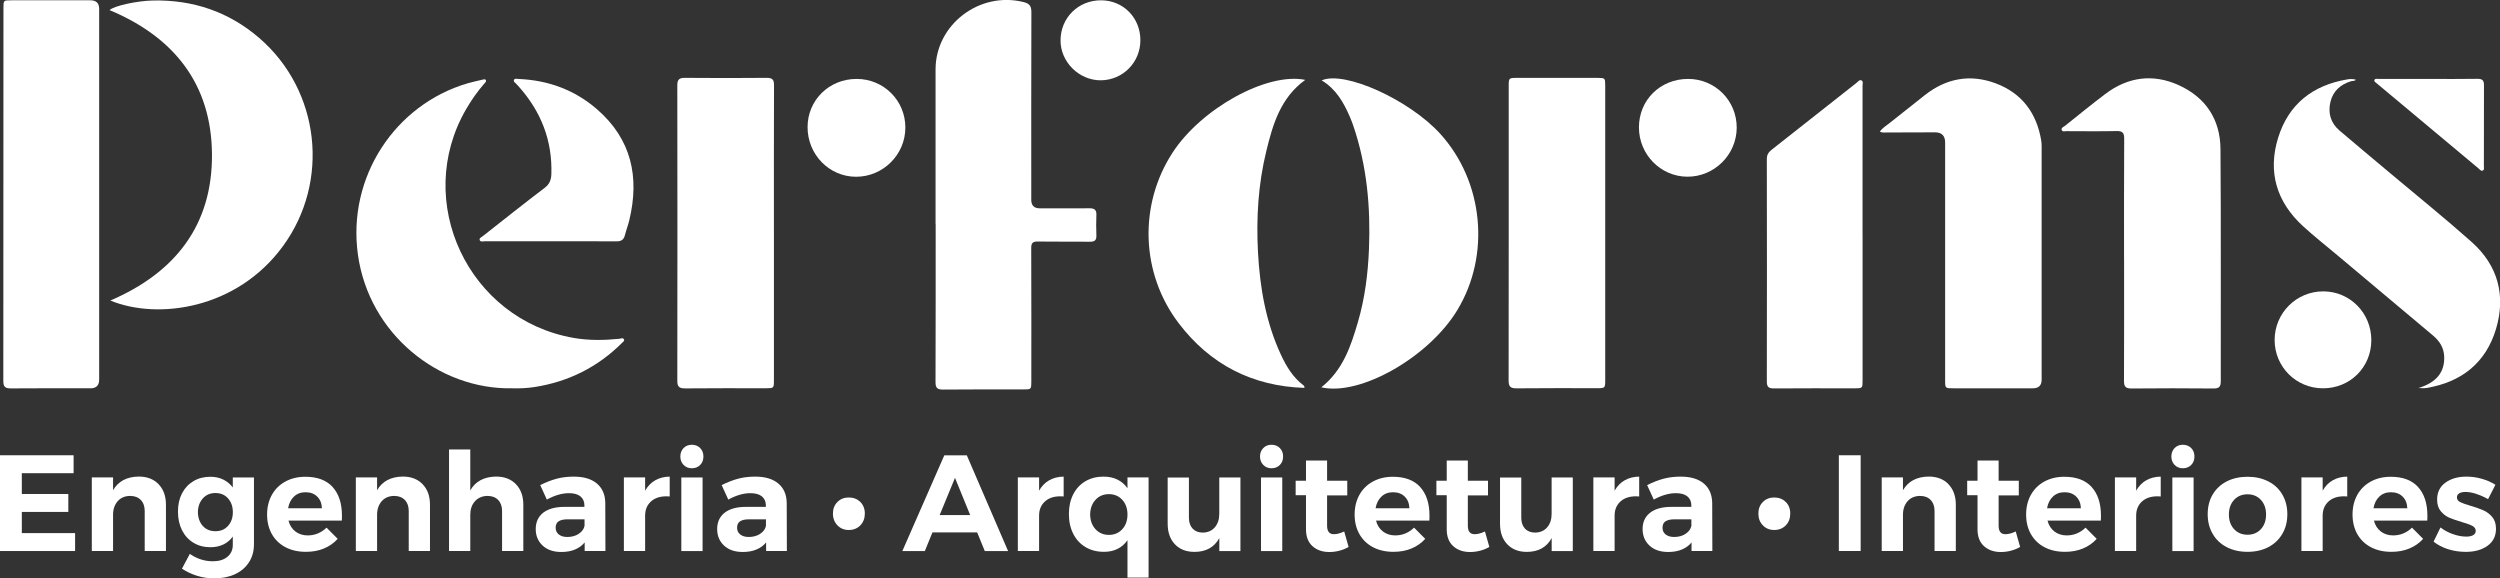
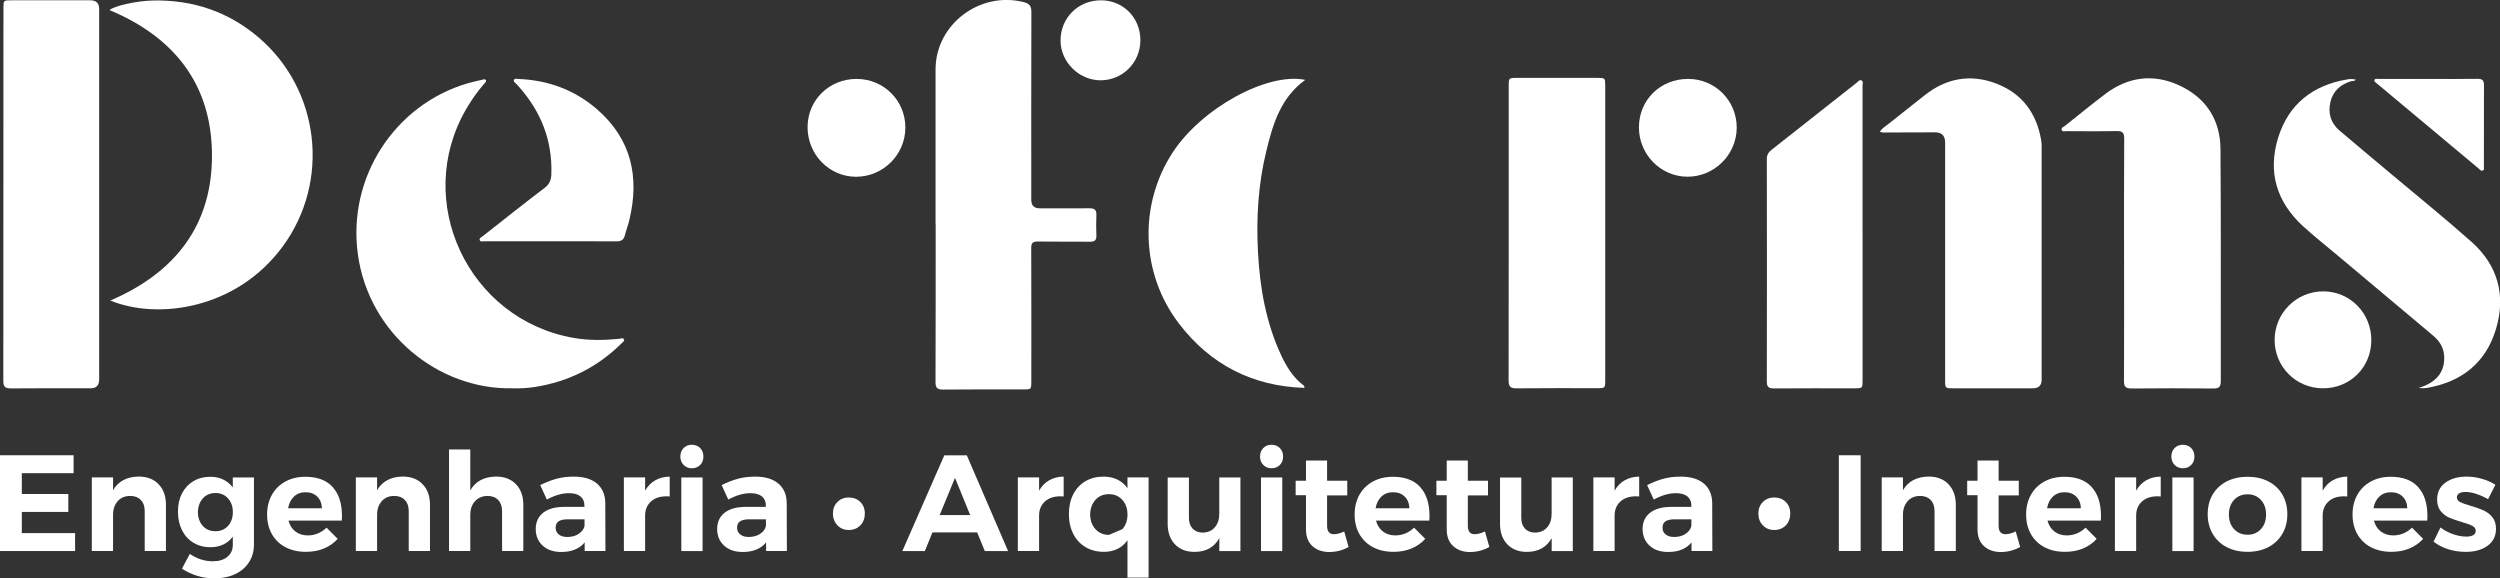
<svg xmlns="http://www.w3.org/2000/svg" width="134" height="31" viewBox="0 0 134 31" fill="none">
  <rect x="0" y="0" width="134" height="31" fill="#333333" stroke="none" />
  <g clip-path="url(#clip0_1902_3090)">
    <path d="M50.146 12.019C50.146 9.253 50.144 6.487 50.146 3.719C50.149 1.31 52.513 -0.483 54.871 0.113C55.194 0.195 55.282 0.336 55.282 0.651C55.271 4.005 55.276 7.359 55.276 10.712C55.276 11.013 55.426 11.165 55.727 11.166C56.617 11.166 57.507 11.174 58.395 11.164C58.668 11.161 58.779 11.253 58.766 11.529C58.75 11.893 58.753 12.263 58.766 12.628C58.774 12.872 58.676 12.959 58.429 12.956C57.497 12.946 56.564 12.961 55.634 12.946C55.356 12.94 55.271 13.024 55.274 13.303C55.284 15.68 55.279 18.06 55.279 20.438C55.279 20.873 55.279 20.873 54.847 20.873C53.416 20.873 51.988 20.866 50.557 20.881C50.239 20.884 50.141 20.795 50.144 20.475C50.154 17.656 50.152 14.838 50.152 12.017L50.146 12.019Z" fill="white" />
    <path d="M5.315 10.439C5.315 13.74 5.315 17.039 5.315 20.34C5.315 20.655 5.162 20.813 4.854 20.813C3.434 20.813 2.016 20.805 0.596 20.818C0.284 20.82 0.178 20.742 0.178 20.416C0.185 13.754 0.185 7.088 0.185 0.425C0.185 0.018 0.185 0.016 0.615 0.016C2.024 0.016 3.431 0.016 4.841 0.016C5.157 0.016 5.315 0.169 5.315 0.475C5.315 3.797 5.315 7.117 5.315 10.439Z" fill="white" />
    <path d="M27.47 20.813C23.511 20.895 19.775 17.895 19.184 13.646C18.607 9.495 21.171 5.606 25.069 4.464C25.324 4.391 25.581 4.336 25.84 4.275C25.909 4.26 25.999 4.218 26.042 4.296C26.081 4.372 26.002 4.43 25.957 4.483C25.588 4.905 25.271 5.359 24.99 5.842C22.115 10.778 25.093 17.126 30.75 18.113C31.558 18.255 32.372 18.241 33.188 18.16C33.275 18.152 33.392 18.084 33.445 18.192C33.487 18.278 33.381 18.336 33.326 18.394C32.027 19.682 30.469 20.462 28.652 20.745C28.241 20.808 27.83 20.824 27.473 20.813H27.47Z" fill="white" />
    <path d="M100.759 7.059C100.902 6.849 101.101 6.742 101.27 6.605C101.904 6.096 102.542 5.592 103.181 5.091C104.328 4.191 105.611 3.957 106.973 4.469C108.377 4.996 109.164 6.062 109.408 7.524C109.44 7.718 109.432 7.92 109.432 8.119C109.432 12.197 109.432 16.273 109.432 20.351C109.432 20.659 109.274 20.813 108.96 20.813C107.54 20.813 106.119 20.813 104.702 20.813C104.262 20.813 104.259 20.813 104.259 20.374C104.259 16.128 104.259 11.885 104.259 7.639C104.259 7.273 104.076 7.091 103.708 7.093C102.85 7.096 101.991 7.101 101.133 7.101C101.019 7.101 100.899 7.125 100.759 7.056V7.059Z" fill="white" />
    <path d="M5.912 16.11C9.404 14.612 11.386 12.056 11.362 8.277C11.338 4.514 9.332 1.987 5.872 0.541C6.113 0.315 7.329 0.045 8.196 0.027C10.35 -0.018 12.266 0.633 13.893 2.034C17.157 4.847 17.703 9.723 15.167 13.192C12.695 16.578 8.455 17.157 5.912 16.108V16.11Z" fill="white" />
    <path d="M113.849 13.903C113.849 11.746 113.843 9.586 113.857 7.429C113.857 7.106 113.756 7.017 113.438 7.025C112.55 7.043 111.66 7.033 110.77 7.03C110.68 7.03 110.55 7.075 110.51 6.975C110.46 6.851 110.605 6.804 110.68 6.747C111.398 6.174 112.108 5.594 112.839 5.041C114.055 4.122 115.396 3.936 116.782 4.566C118.231 5.224 119.005 6.408 119.018 7.98C119.05 12.129 119.026 16.275 119.034 20.424C119.034 20.721 118.952 20.826 118.642 20.823C117.182 20.81 115.719 20.807 114.259 20.823C113.934 20.826 113.843 20.723 113.846 20.411C113.857 18.243 113.851 16.076 113.851 13.905L113.849 13.903Z" fill="white" />
-     <path d="M41.482 12.523C41.482 15.142 41.482 17.761 41.482 20.378C41.482 20.808 41.482 20.808 41.039 20.811C39.6 20.811 38.159 20.803 36.72 20.818C36.397 20.821 36.301 20.716 36.304 20.404C36.312 15.124 36.312 9.846 36.304 4.567C36.304 4.262 36.41 4.17 36.712 4.173C38.172 4.186 39.635 4.186 41.095 4.173C41.405 4.17 41.49 4.278 41.487 4.574C41.476 7.225 41.482 9.875 41.482 12.523Z" fill="white" />
    <path d="M86.04 12.525C86.04 15.134 86.04 17.742 86.04 20.348C86.04 20.805 86.04 20.807 85.595 20.807C84.156 20.807 82.714 20.799 81.275 20.815C80.947 20.818 80.862 20.702 80.862 20.395C80.87 15.126 80.867 9.859 80.867 4.589C80.867 4.193 80.886 4.175 81.273 4.175C82.722 4.175 84.174 4.175 85.624 4.175C86.034 4.175 86.04 4.18 86.04 4.605C86.04 7.245 86.04 9.885 86.04 12.523V12.525Z" fill="white" />
    <path d="M129.633 20.797C130.587 20.506 131.051 19.949 131.008 19.089C130.985 18.63 130.757 18.275 130.412 17.986C128.703 16.549 126.991 15.113 125.28 13.678C124.668 13.163 124.034 12.667 123.446 12.127C122.023 10.825 121.544 9.219 122.105 7.393C122.659 5.595 123.952 4.564 125.826 4.254C125.971 4.23 126.12 4.225 126.273 4.272C126.199 4.364 126.096 4.327 126.014 4.354C125.444 4.529 125.047 4.886 124.911 5.464C124.771 6.057 124.922 6.592 125.399 6.999C126.297 7.765 127.206 8.518 128.11 9.279C129.57 10.508 131.059 11.704 132.482 12.972C133.897 14.231 134.321 15.85 133.785 17.635C133.242 19.446 131.939 20.487 130.049 20.797C129.917 20.818 129.779 20.8 129.641 20.8L129.633 20.797Z" fill="white" />
    <path d="M69.964 4.28C68.636 5.24 68.225 6.66 67.876 8.09C67.439 9.872 67.33 11.693 67.428 13.517C67.529 15.417 67.852 17.283 68.665 19.03C68.957 19.652 69.307 20.235 69.874 20.66C69.903 20.681 69.921 20.721 69.921 20.791C67.121 20.702 64.863 19.534 63.186 17.335C61.137 14.653 61.032 10.982 62.844 8.19C64.383 5.815 67.918 3.86 69.964 4.282V4.28Z" fill="white" />
-     <path d="M70.822 20.761C71.975 19.847 72.401 18.572 72.78 17.278C73.157 15.995 73.324 14.678 73.377 13.344C73.467 11.098 73.268 8.891 72.539 6.747C72.486 6.59 72.425 6.432 72.359 6.277C72.023 5.495 71.612 4.771 70.841 4.309C72.054 3.766 75.557 5.356 77.208 7.185C79.519 9.744 79.898 13.665 78.117 16.614C76.596 19.136 72.91 21.243 70.822 20.761Z" fill="white" />
    <path d="M99.834 12.549C99.834 15.16 99.834 17.768 99.834 20.379C99.834 20.812 99.834 20.812 99.4 20.815C97.958 20.815 96.519 20.807 95.078 20.82C94.784 20.82 94.702 20.728 94.702 20.442C94.71 16.469 94.71 12.499 94.702 8.526C94.702 8.3 94.787 8.161 94.959 8.027C96.477 6.836 97.993 5.637 99.508 4.442C99.588 4.38 99.667 4.259 99.773 4.309C99.885 4.359 99.832 4.498 99.832 4.595C99.832 7.245 99.832 9.898 99.832 12.549H99.834Z" fill="white" />
    <path d="M29.51 12.932C28.334 12.932 27.16 12.932 25.983 12.932C25.888 12.932 25.742 12.987 25.708 12.853C25.684 12.759 25.814 12.709 25.885 12.651C26.988 11.785 28.085 10.911 29.2 10.064C29.46 9.867 29.542 9.636 29.553 9.339C29.613 7.534 28.999 5.972 27.796 4.629C27.761 4.59 27.719 4.555 27.687 4.513C27.634 4.44 27.507 4.387 27.547 4.288C27.589 4.185 27.716 4.23 27.804 4.233C29.394 4.301 30.811 4.823 32.006 5.862C33.853 7.468 34.285 9.499 33.731 11.801C33.665 12.076 33.562 12.341 33.493 12.614C33.429 12.861 33.283 12.94 33.032 12.937C31.855 12.927 30.681 12.932 29.505 12.932H29.51Z" fill="white" />
    <path d="M45.915 4.23C47.369 4.23 48.53 5.39 48.527 6.839C48.527 8.288 47.335 9.474 45.886 9.474C44.444 9.474 43.283 8.282 43.286 6.81C43.289 5.362 44.444 4.23 45.915 4.23Z" fill="white" />
    <path d="M90.486 4.23C91.935 4.23 93.096 5.401 93.088 6.849C93.08 8.298 91.88 9.482 90.436 9.471C89.005 9.461 87.847 8.277 87.847 6.828C87.847 5.356 88.994 4.228 90.489 4.23H90.486Z" fill="white" />
    <path d="M127.103 18.236C127.1 19.685 125.966 20.816 124.511 20.813C123.07 20.813 121.92 19.661 121.92 18.223C121.92 16.777 123.094 15.609 124.538 15.617C125.969 15.625 127.105 16.785 127.103 18.234V18.236Z" fill="white" />
    <path d="M130.187 4.231C131.056 4.231 131.923 4.239 132.792 4.225C133.051 4.223 133.144 4.307 133.141 4.567C133.134 6.013 133.139 7.458 133.136 8.902C133.136 8.983 133.168 9.091 133.088 9.135C132.985 9.193 132.916 9.083 132.85 9.028C131.03 7.508 129.212 5.986 127.392 4.467C127.336 4.42 127.248 4.375 127.267 4.299C127.296 4.191 127.407 4.231 127.484 4.231C128.385 4.228 129.283 4.231 130.184 4.231H130.187Z" fill="white" />
    <path d="M61.124 2.157C61.124 3.341 60.189 4.291 59.01 4.304C57.844 4.317 56.837 3.32 56.845 2.16C56.85 0.947 57.801 0.01 59.023 0.016C60.21 0.021 61.127 0.955 61.124 2.157Z" fill="white" />
    <path d="M0 24.402H3.945V25.363H1.169V26.478H3.662V27.439H1.169V28.575H4.025V29.535H0V24.405V24.402Z" fill="white" />
    <path d="M8.5 25.956C8.765 26.229 8.895 26.596 8.895 27.055V29.533H7.756V27.386C7.756 27.137 7.684 26.94 7.544 26.796C7.403 26.651 7.213 26.581 6.969 26.581C6.688 26.586 6.465 26.683 6.304 26.869C6.142 27.058 6.06 27.297 6.06 27.591V29.533H4.921V25.589H6.06V26.276C6.336 25.799 6.794 25.552 7.438 25.544C7.883 25.544 8.235 25.68 8.5 25.953V25.956Z" fill="white" />
    <path d="M13.612 25.591V29.168C13.612 29.541 13.524 29.864 13.344 30.139C13.167 30.415 12.918 30.627 12.597 30.777C12.276 30.927 11.905 31 11.487 31C11.161 31 10.851 30.953 10.557 30.861C10.262 30.769 9.995 30.64 9.754 30.48L10.175 29.688C10.551 29.95 10.962 30.084 11.412 30.084C11.738 30.084 11.998 30.005 12.189 29.845C12.382 29.685 12.478 29.473 12.478 29.205V28.759C12.345 28.945 12.176 29.087 11.974 29.184C11.773 29.281 11.54 29.331 11.277 29.331C10.938 29.331 10.633 29.252 10.371 29.092C10.106 28.932 9.902 28.709 9.756 28.42C9.611 28.132 9.539 27.801 9.539 27.423C9.539 27.045 9.611 26.725 9.756 26.444C9.902 26.163 10.106 25.946 10.371 25.788C10.636 25.631 10.938 25.555 11.277 25.555C11.534 25.555 11.762 25.605 11.966 25.704C12.17 25.804 12.34 25.946 12.478 26.127V25.591H13.609H13.612ZM12.221 28.189C12.393 28 12.48 27.756 12.48 27.452C12.48 27.148 12.393 26.904 12.221 26.712C12.048 26.52 11.823 26.426 11.548 26.426C11.272 26.426 11.047 26.52 10.874 26.712C10.702 26.904 10.612 27.15 10.607 27.452C10.612 27.754 10.7 28 10.869 28.189C11.039 28.378 11.264 28.473 11.548 28.473C11.831 28.473 12.048 28.378 12.221 28.189Z" fill="white" />
    <path d="M17.827 26.103C18.161 26.471 18.328 26.98 18.328 27.636C18.328 27.754 18.328 27.843 18.32 27.906H15.464C15.527 28.155 15.652 28.349 15.835 28.489C16.018 28.628 16.238 28.698 16.495 28.698C16.683 28.698 16.863 28.664 17.035 28.593C17.207 28.523 17.364 28.418 17.502 28.281L18.1 28.882C17.899 29.108 17.653 29.279 17.364 29.399C17.075 29.52 16.754 29.578 16.397 29.578C15.978 29.578 15.61 29.494 15.297 29.328C14.984 29.163 14.741 28.927 14.571 28.625C14.401 28.323 14.316 27.972 14.316 27.578C14.316 27.184 14.404 26.825 14.576 26.518C14.748 26.213 14.99 25.975 15.302 25.807C15.612 25.639 15.967 25.555 16.367 25.555C17.009 25.555 17.496 25.738 17.83 26.103H17.827ZM17.255 27.239C17.244 26.98 17.162 26.772 17.003 26.617C16.844 26.46 16.635 26.384 16.375 26.384C16.129 26.384 15.922 26.46 15.758 26.615C15.594 26.77 15.488 26.977 15.443 27.242H17.255V27.239Z" fill="white" />
    <path d="M22.653 25.956C22.918 26.229 23.047 26.596 23.047 27.055V29.533H21.908V27.386C21.908 27.137 21.837 26.94 21.696 26.796C21.556 26.651 21.365 26.581 21.121 26.581C20.84 26.586 20.618 26.683 20.456 26.869C20.294 27.058 20.212 27.297 20.212 27.591V29.533H19.073V25.589H20.212V26.276C20.488 25.799 20.946 25.552 21.59 25.544C22.035 25.544 22.388 25.68 22.653 25.953V25.956Z" fill="white" />
    <path d="M27.655 25.956C27.92 26.229 28.05 26.596 28.05 27.055V29.533H26.911V27.386C26.911 27.137 26.839 26.94 26.699 26.796C26.558 26.651 26.368 26.581 26.126 26.581C25.846 26.586 25.623 26.683 25.456 26.869C25.289 27.055 25.207 27.297 25.207 27.591V29.533H24.068V24.093H25.207V26.284C25.483 25.801 25.941 25.555 26.585 25.544C27.033 25.544 27.39 25.68 27.655 25.953V25.956Z" fill="white" />
    <path d="M31.338 29.536V29.074C31.206 29.239 31.031 29.368 30.819 29.454C30.607 29.544 30.363 29.586 30.085 29.586C29.666 29.586 29.333 29.473 29.086 29.244C28.84 29.016 28.715 28.72 28.715 28.355C28.715 27.99 28.848 27.694 29.11 27.486C29.375 27.279 29.749 27.171 30.231 27.169H31.325V27.095C31.325 26.885 31.254 26.723 31.113 26.607C30.973 26.492 30.766 26.434 30.496 26.434C30.125 26.434 29.73 26.549 29.311 26.778L28.956 26.001C29.272 25.843 29.569 25.731 29.844 25.657C30.12 25.584 30.424 25.547 30.756 25.547C31.288 25.547 31.701 25.67 31.996 25.919C32.29 26.169 32.438 26.515 32.443 26.961L32.451 29.533H31.333L31.338 29.536ZM31.02 28.612C31.193 28.499 31.296 28.357 31.331 28.187V27.835H30.435C30.212 27.835 30.048 27.872 29.942 27.943C29.836 28.014 29.783 28.127 29.783 28.284C29.783 28.441 29.839 28.557 29.95 28.646C30.061 28.735 30.212 28.782 30.406 28.782C30.642 28.782 30.848 28.727 31.02 28.615V28.612Z" fill="white" />
    <path d="M35.12 25.744C35.342 25.618 35.602 25.549 35.896 25.547V26.61C35.856 26.604 35.798 26.602 35.718 26.602C35.369 26.602 35.09 26.696 34.886 26.885C34.682 27.074 34.579 27.323 34.579 27.636V29.533H33.44V25.589H34.579V26.3C34.717 26.056 34.897 25.87 35.12 25.744Z" fill="white" />
    <path d="M37.528 24.015C37.645 24.133 37.703 24.282 37.703 24.469C37.703 24.655 37.645 24.807 37.528 24.923C37.412 25.041 37.263 25.099 37.081 25.099C36.898 25.099 36.757 25.038 36.641 24.92C36.524 24.799 36.466 24.65 36.466 24.469C36.466 24.288 36.524 24.133 36.641 24.015C36.757 23.897 36.903 23.839 37.081 23.839C37.258 23.839 37.412 23.897 37.528 24.015ZM36.519 25.592H37.658V29.536H36.519V25.592Z" fill="white" />
    <path d="M41.063 29.536V29.074C40.931 29.239 40.756 29.368 40.544 29.454C40.332 29.544 40.088 29.586 39.81 29.586C39.391 29.586 39.057 29.473 38.811 29.244C38.564 29.016 38.44 28.72 38.44 28.355C38.44 27.99 38.572 27.694 38.835 27.486C39.1 27.279 39.473 27.171 39.955 27.169H41.05V27.095C41.05 26.885 40.978 26.723 40.838 26.607C40.697 26.492 40.491 26.434 40.22 26.434C39.849 26.434 39.455 26.549 39.036 26.778L38.681 26.001C38.996 25.843 39.293 25.731 39.569 25.657C39.844 25.584 40.149 25.547 40.48 25.547C41.013 25.547 41.426 25.67 41.72 25.919C42.014 26.169 42.163 26.515 42.168 26.961L42.176 29.533H41.058L41.063 29.536ZM40.745 28.612C40.917 28.499 41.021 28.357 41.055 28.187V27.835H40.16C39.937 27.835 39.773 27.872 39.667 27.943C39.561 28.014 39.508 28.127 39.508 28.284C39.508 28.441 39.563 28.557 39.675 28.646C39.786 28.735 39.937 28.782 40.13 28.782C40.366 28.782 40.573 28.727 40.745 28.615V28.612Z" fill="white" />
    <path d="M46.113 26.904C46.272 27.064 46.355 27.274 46.355 27.526C46.355 27.778 46.275 27.995 46.113 28.161C45.952 28.324 45.748 28.407 45.496 28.407C45.244 28.407 45.046 28.324 44.887 28.158C44.728 27.993 44.645 27.783 44.645 27.528C44.645 27.274 44.725 27.067 44.887 26.907C45.046 26.744 45.25 26.665 45.496 26.665C45.742 26.665 45.954 26.746 46.113 26.907V26.904Z" fill="white" />
    <path d="M52.785 29.536L52.377 28.538H49.979L49.571 29.536H48.366L50.615 24.405H51.821L54.033 29.536H52.783H52.785ZM50.366 27.607H52.001L51.188 25.612L50.366 27.607Z" fill="white" />
    <path d="M56.235 25.744C56.458 25.618 56.718 25.549 57.012 25.547V26.61C56.972 26.604 56.914 26.602 56.834 26.602C56.484 26.602 56.206 26.696 56.002 26.885C55.798 27.074 55.695 27.323 55.695 27.636V29.533H54.556V25.589H55.695V26.3C55.833 26.056 56.013 25.87 56.235 25.744Z" fill="white" />
-     <path d="M61.564 25.591V30.958H60.433V28.956C60.289 29.16 60.112 29.315 59.9 29.42C59.688 29.525 59.447 29.578 59.174 29.578C58.798 29.578 58.469 29.494 58.186 29.326C57.902 29.158 57.682 28.919 57.526 28.612C57.37 28.305 57.293 27.951 57.293 27.549C57.293 27.148 57.37 26.804 57.523 26.5C57.677 26.198 57.894 25.962 58.175 25.796C58.456 25.631 58.779 25.547 59.145 25.547C59.707 25.547 60.136 25.754 60.433 26.169V25.589H61.564V25.591ZM60.154 28.365C60.34 28.163 60.433 27.901 60.433 27.578C60.433 27.255 60.34 26.993 60.154 26.791C59.969 26.589 59.73 26.486 59.439 26.486C59.148 26.486 58.901 26.589 58.718 26.791C58.533 26.993 58.437 27.255 58.432 27.578C58.437 27.901 58.533 28.163 58.718 28.365C58.904 28.567 59.145 28.67 59.439 28.67C59.733 28.67 59.969 28.567 60.154 28.365Z" fill="white" />
+     <path d="M61.564 25.591V30.958H60.433V28.956C60.289 29.16 60.112 29.315 59.9 29.42C59.688 29.525 59.447 29.578 59.174 29.578C58.798 29.578 58.469 29.494 58.186 29.326C57.902 29.158 57.682 28.919 57.526 28.612C57.37 28.305 57.293 27.951 57.293 27.549C57.293 27.148 57.37 26.804 57.523 26.5C57.677 26.198 57.894 25.962 58.175 25.796C58.456 25.631 58.779 25.547 59.145 25.547C59.707 25.547 60.136 25.754 60.433 26.169V25.589H61.564V25.591ZM60.154 28.365C60.34 28.163 60.433 27.901 60.433 27.578C60.433 27.255 60.34 26.993 60.154 26.791C59.969 26.589 59.73 26.486 59.439 26.486C59.148 26.486 58.901 26.589 58.718 26.791C58.533 26.993 58.437 27.255 58.432 27.578C58.437 27.901 58.533 28.163 58.718 28.365C58.904 28.567 59.145 28.67 59.439 28.67Z" fill="white" />
    <path d="M66.487 25.592V29.536H65.356V28.841C65.086 29.334 64.64 29.581 64.023 29.581C63.583 29.581 63.233 29.444 62.976 29.174C62.719 28.904 62.587 28.536 62.587 28.072V25.594H63.726V27.749C63.726 27.998 63.792 28.192 63.925 28.334C64.058 28.476 64.24 28.547 64.474 28.547C64.744 28.541 64.958 28.447 65.117 28.261C65.276 28.074 65.353 27.835 65.353 27.542V25.592H66.485H66.487Z" fill="white" />
    <path d="M68.599 24.015C68.716 24.133 68.774 24.282 68.774 24.469C68.774 24.655 68.716 24.807 68.599 24.923C68.483 25.041 68.334 25.099 68.151 25.099C67.969 25.099 67.828 25.038 67.712 24.92C67.595 24.799 67.537 24.65 67.537 24.469C67.537 24.288 67.595 24.133 67.712 24.015C67.828 23.897 67.974 23.839 68.151 23.839C68.329 23.839 68.483 23.897 68.599 24.015ZM67.59 25.592H68.729V29.536H67.59V25.592Z" fill="white" />
    <path d="M72.288 29.315C72.139 29.402 71.975 29.47 71.795 29.517C71.615 29.565 71.434 29.588 71.251 29.588C70.88 29.588 70.581 29.483 70.348 29.273C70.115 29.063 70.001 28.762 70.001 28.371V26.544H69.447V25.767H70.001V24.684H71.132V25.767H72.213V26.552H71.132V28.179C71.132 28.483 71.254 28.633 71.495 28.633C71.662 28.633 71.848 28.583 72.049 28.486L72.285 29.315H72.288Z" fill="white" />
    <path d="M76.119 26.103C76.453 26.471 76.62 26.98 76.62 27.636C76.62 27.754 76.62 27.843 76.612 27.906H73.755C73.819 28.155 73.944 28.349 74.126 28.489C74.309 28.628 74.529 28.698 74.786 28.698C74.974 28.698 75.155 28.664 75.327 28.593C75.499 28.523 75.655 28.418 75.793 28.281L76.392 28.882C76.191 29.108 75.944 29.279 75.655 29.399C75.367 29.52 75.046 29.578 74.688 29.578C74.27 29.578 73.901 29.494 73.589 29.328C73.276 29.163 73.035 28.927 72.863 28.625C72.693 28.323 72.608 27.972 72.608 27.578C72.608 27.184 72.696 26.825 72.868 26.518C73.04 26.213 73.281 25.975 73.594 25.807C73.904 25.639 74.259 25.555 74.659 25.555C75.3 25.555 75.788 25.738 76.122 26.103H76.119ZM75.544 27.239C75.534 26.98 75.451 26.772 75.292 26.617C75.133 26.46 74.924 26.384 74.664 26.384C74.418 26.384 74.211 26.46 74.047 26.615C73.883 26.77 73.777 26.977 73.732 27.242H75.544V27.239Z" fill="white" />
    <path d="M79.831 29.315C79.683 29.402 79.519 29.47 79.338 29.517C79.158 29.565 78.978 29.588 78.795 29.588C78.424 29.588 78.125 29.483 77.892 29.273C77.659 29.063 77.545 28.762 77.545 28.371V26.544H76.991V25.767H77.545V24.684H78.676V25.767H79.757V26.552H78.676V28.179C78.676 28.483 78.798 28.633 79.039 28.633C79.206 28.633 79.391 28.583 79.593 28.486L79.829 29.315H79.831Z" fill="white" />
    <path d="M84.302 25.592V29.536H83.17V28.841C82.9 29.334 82.455 29.581 81.837 29.581C81.397 29.581 81.05 29.444 80.791 29.174C80.531 28.904 80.401 28.536 80.401 28.072V25.594H81.54V27.749C81.54 27.998 81.607 28.192 81.739 28.334C81.872 28.476 82.055 28.547 82.288 28.547C82.558 28.541 82.773 28.447 82.932 28.261C83.091 28.074 83.167 27.835 83.167 27.542V25.592H84.299H84.302Z" fill="white" />
    <path d="M87.084 25.744C87.306 25.618 87.566 25.549 87.86 25.547V26.61C87.82 26.604 87.762 26.602 87.683 26.602C87.333 26.602 87.055 26.696 86.85 26.885C86.647 27.074 86.543 27.323 86.543 27.636V29.533H85.404V25.589H86.543V26.3C86.681 26.056 86.861 25.87 87.084 25.744Z" fill="white" />
    <path d="M90.666 29.536V29.074C90.534 29.239 90.359 29.368 90.147 29.454C89.935 29.544 89.691 29.586 89.413 29.586C88.994 29.586 88.66 29.473 88.414 29.244C88.168 29.016 88.043 28.72 88.043 28.355C88.043 27.99 88.175 27.694 88.44 27.486C88.705 27.279 89.079 27.171 89.561 27.169H90.656V27.095C90.656 26.885 90.584 26.723 90.444 26.607C90.303 26.492 90.097 26.434 89.826 26.434C89.455 26.434 89.06 26.549 88.642 26.778L88.287 26.001C88.602 25.843 88.899 25.731 89.174 25.657C89.45 25.584 89.755 25.547 90.086 25.547C90.618 25.547 91.032 25.67 91.326 25.919C91.62 26.169 91.768 26.515 91.774 26.961L91.782 29.533H90.663L90.666 29.536ZM90.348 28.612C90.52 28.499 90.624 28.357 90.658 28.187V27.835H89.763C89.54 27.835 89.376 27.872 89.27 27.943C89.164 28.014 89.111 28.127 89.111 28.284C89.111 28.441 89.166 28.557 89.278 28.646C89.389 28.735 89.54 28.782 89.733 28.782C89.969 28.782 90.176 28.727 90.348 28.615V28.612Z" fill="white" />
    <path d="M95.717 26.904C95.876 27.064 95.958 27.274 95.958 27.526C95.958 27.778 95.878 27.995 95.717 28.161C95.555 28.324 95.351 28.407 95.099 28.407C94.847 28.407 94.649 28.324 94.49 28.158C94.328 27.993 94.249 27.783 94.249 27.528C94.249 27.274 94.328 27.067 94.49 26.907C94.649 26.744 94.853 26.665 95.099 26.665C95.346 26.665 95.558 26.746 95.717 26.907V26.904Z" fill="white" />
    <path d="M98.562 24.402H99.731V29.533H98.562V24.402Z" fill="white" />
    <path d="M104.437 25.956C104.702 26.229 104.832 26.596 104.832 27.055V29.533H103.692V27.386C103.692 27.137 103.621 26.94 103.48 26.796C103.34 26.651 103.149 26.581 102.908 26.581C102.627 26.586 102.405 26.683 102.243 26.869C102.081 27.058 101.999 27.297 101.999 27.591V29.533H100.86V25.589H101.999V26.276C102.275 25.799 102.736 25.552 103.377 25.544C103.822 25.544 104.175 25.68 104.44 25.953L104.437 25.956Z" fill="white" />
    <path d="M108.282 29.315C108.133 29.402 107.969 29.47 107.789 29.517C107.609 29.565 107.428 29.588 107.246 29.588C106.875 29.588 106.575 29.483 106.342 29.273C106.109 29.063 105.995 28.762 105.995 28.371V26.544H105.441V25.767H105.995V24.684H107.126V25.767H108.207V26.552H107.126V28.179C107.126 28.483 107.248 28.633 107.489 28.633C107.656 28.633 107.842 28.583 108.043 28.486L108.279 29.315H108.282Z" fill="white" />
    <path d="M112.11 26.103C112.444 26.471 112.611 26.98 112.611 27.636C112.611 27.754 112.611 27.843 112.603 27.906H109.747C109.811 28.155 109.935 28.349 110.118 28.489C110.301 28.628 110.521 28.698 110.778 28.698C110.966 28.698 111.146 28.664 111.318 28.593C111.49 28.523 111.647 28.418 111.785 28.281L112.383 28.882C112.182 29.108 111.936 29.279 111.647 29.399C111.358 29.52 111.037 29.578 110.68 29.578C110.261 29.578 109.893 29.494 109.58 29.328C109.267 29.163 109.026 28.927 108.854 28.625C108.684 28.323 108.6 27.972 108.6 27.578C108.6 27.184 108.687 26.825 108.859 26.518C109.031 26.213 109.273 25.975 109.585 25.807C109.895 25.639 110.25 25.555 110.65 25.555C111.292 25.555 111.779 25.738 112.113 26.103H112.11ZM111.536 27.239C111.525 26.98 111.443 26.772 111.284 26.617C111.125 26.46 110.915 26.384 110.656 26.384C110.409 26.384 110.203 26.46 110.038 26.615C109.874 26.77 109.768 26.977 109.723 27.242H111.536V27.239Z" fill="white" />
    <path d="M115.038 25.744C115.261 25.618 115.521 25.549 115.815 25.547V26.61C115.775 26.604 115.717 26.602 115.637 26.602C115.288 26.602 115.009 26.696 114.805 26.885C114.601 27.074 114.498 27.323 114.498 27.636V29.533H113.359V25.589H114.498V26.3C114.636 26.056 114.816 25.87 115.038 25.744Z" fill="white" />
    <path d="M117.447 24.015C117.564 24.133 117.622 24.282 117.622 24.469C117.622 24.655 117.564 24.807 117.447 24.923C117.33 25.041 117.182 25.099 116.999 25.099C116.816 25.099 116.676 25.038 116.559 24.92C116.443 24.799 116.385 24.65 116.385 24.469C116.385 24.288 116.443 24.133 116.559 24.015C116.676 23.897 116.822 23.839 116.999 23.839C117.177 23.839 117.33 23.897 117.447 24.015ZM116.438 25.592H117.577V29.536H116.438V25.592Z" fill="white" />
    <path d="M121.583 25.804C121.907 25.969 122.158 26.206 122.333 26.507C122.511 26.812 122.601 27.163 122.601 27.562C122.601 27.961 122.513 28.308 122.333 28.614C122.156 28.919 121.904 29.158 121.583 29.326C121.263 29.494 120.889 29.578 120.47 29.578C120.052 29.578 119.673 29.494 119.35 29.326C119.026 29.158 118.775 28.919 118.6 28.614C118.422 28.31 118.332 27.959 118.332 27.562C118.332 27.166 118.42 26.809 118.6 26.507C118.777 26.206 119.029 25.969 119.35 25.804C119.673 25.639 120.046 25.555 120.47 25.555C120.894 25.555 121.26 25.639 121.583 25.804ZM119.747 26.793C119.562 26.993 119.469 27.255 119.469 27.578C119.469 27.901 119.562 28.163 119.747 28.363C119.933 28.562 120.174 28.662 120.468 28.662C120.762 28.662 120.998 28.562 121.183 28.363C121.369 28.163 121.461 27.901 121.461 27.578C121.461 27.255 121.369 26.995 121.183 26.793C120.998 26.594 120.759 26.494 120.468 26.494C120.176 26.494 119.93 26.594 119.747 26.793Z" fill="white" />
    <path d="M125.036 25.744C125.259 25.618 125.518 25.549 125.812 25.547V26.61C125.773 26.604 125.714 26.602 125.635 26.602C125.285 26.602 125.007 26.696 124.803 26.885C124.599 27.074 124.495 27.323 124.495 27.636V29.533H123.356V25.589H124.495V26.3C124.633 26.056 124.813 25.87 125.036 25.744Z" fill="white" />
    <path d="M129.607 26.103C129.941 26.471 130.108 26.98 130.108 27.636C130.108 27.754 130.108 27.843 130.1 27.906H127.243C127.307 28.155 127.431 28.349 127.614 28.489C127.797 28.628 128.017 28.698 128.274 28.698C128.462 28.698 128.642 28.664 128.814 28.593C128.987 28.523 129.143 28.418 129.281 28.281L129.88 28.882C129.678 29.108 129.432 29.279 129.143 29.399C128.854 29.52 128.534 29.578 128.176 29.578C127.757 29.578 127.389 29.494 127.076 29.328C126.764 29.163 126.522 28.927 126.35 28.625C126.181 28.323 126.096 27.972 126.096 27.578C126.096 27.184 126.183 26.825 126.355 26.518C126.528 26.213 126.769 25.975 127.082 25.807C127.392 25.639 127.747 25.555 128.147 25.555C128.788 25.555 129.276 25.738 129.609 26.103H129.607ZM129.032 27.239C129.021 26.98 128.939 26.772 128.78 26.617C128.621 26.46 128.412 26.384 128.152 26.384C127.906 26.384 127.699 26.46 127.535 26.615C127.37 26.77 127.264 26.977 127.219 27.242H129.032V27.239Z" fill="white" />
    <path d="M132.72 26.468C132.508 26.402 132.317 26.368 132.15 26.368C132.013 26.368 131.901 26.392 131.817 26.442C131.732 26.492 131.692 26.562 131.692 26.662C131.692 26.77 131.748 26.854 131.862 26.912C131.976 26.969 132.161 27.035 132.415 27.108C132.696 27.192 132.93 27.274 133.112 27.355C133.295 27.436 133.452 27.554 133.587 27.715C133.719 27.875 133.785 28.082 133.785 28.342C133.785 28.733 133.634 29.037 133.33 29.255C133.028 29.473 132.638 29.58 132.164 29.58C131.838 29.58 131.525 29.533 131.223 29.439C130.921 29.344 130.661 29.208 130.439 29.032L130.81 28.271C131.011 28.428 131.239 28.549 131.488 28.633C131.737 28.72 131.973 28.762 132.196 28.762C132.349 28.762 132.471 28.735 132.561 28.686C132.651 28.633 132.699 28.557 132.699 28.454C132.699 28.342 132.641 28.255 132.524 28.189C132.408 28.127 132.222 28.058 131.965 27.985C131.695 27.906 131.467 27.827 131.287 27.751C131.106 27.675 130.953 27.554 130.823 27.397C130.693 27.239 130.63 27.032 130.63 26.778C130.63 26.387 130.778 26.085 131.075 25.87C131.371 25.654 131.745 25.547 132.201 25.547C132.471 25.547 132.744 25.584 133.014 25.66C133.285 25.736 133.534 25.843 133.754 25.985L133.361 26.754C133.144 26.631 132.93 26.539 132.718 26.471L132.72 26.468Z" fill="white" />
  </g>
  <defs>
    <clipPath id="clip0_1902_3090">
      <rect width="134" height="31" fill="white" />
    </clipPath>
  </defs>
</svg>